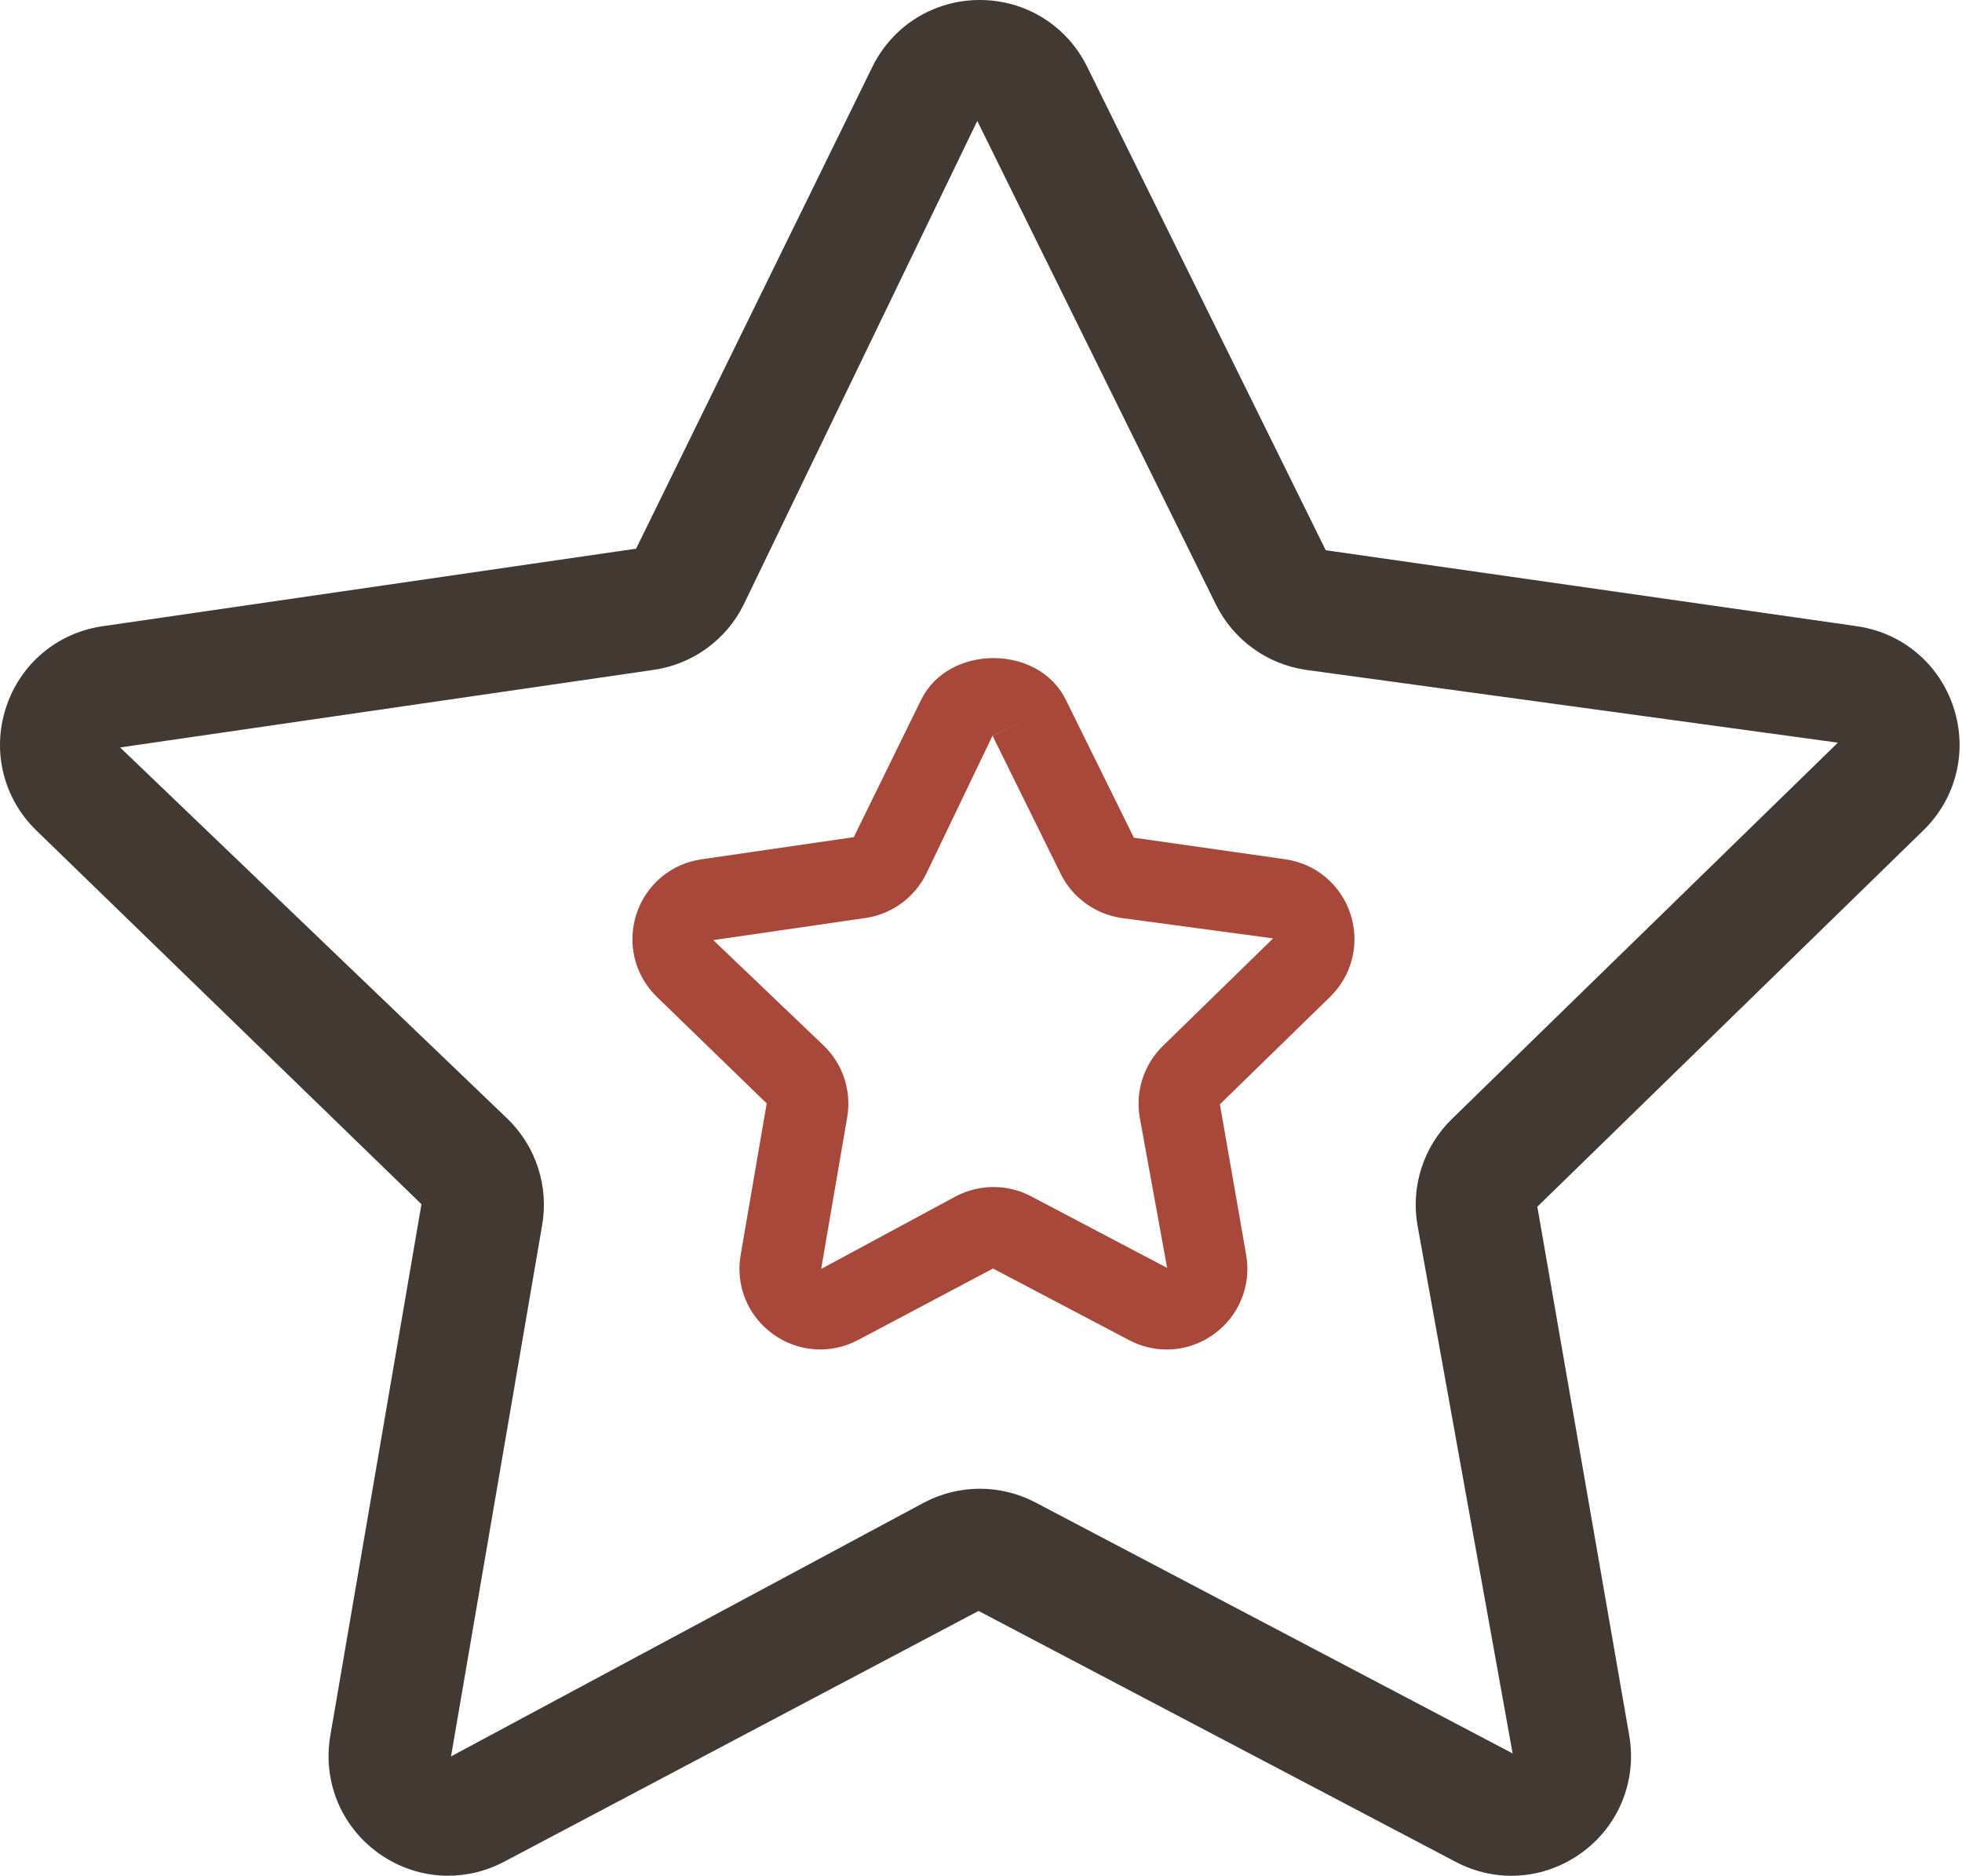
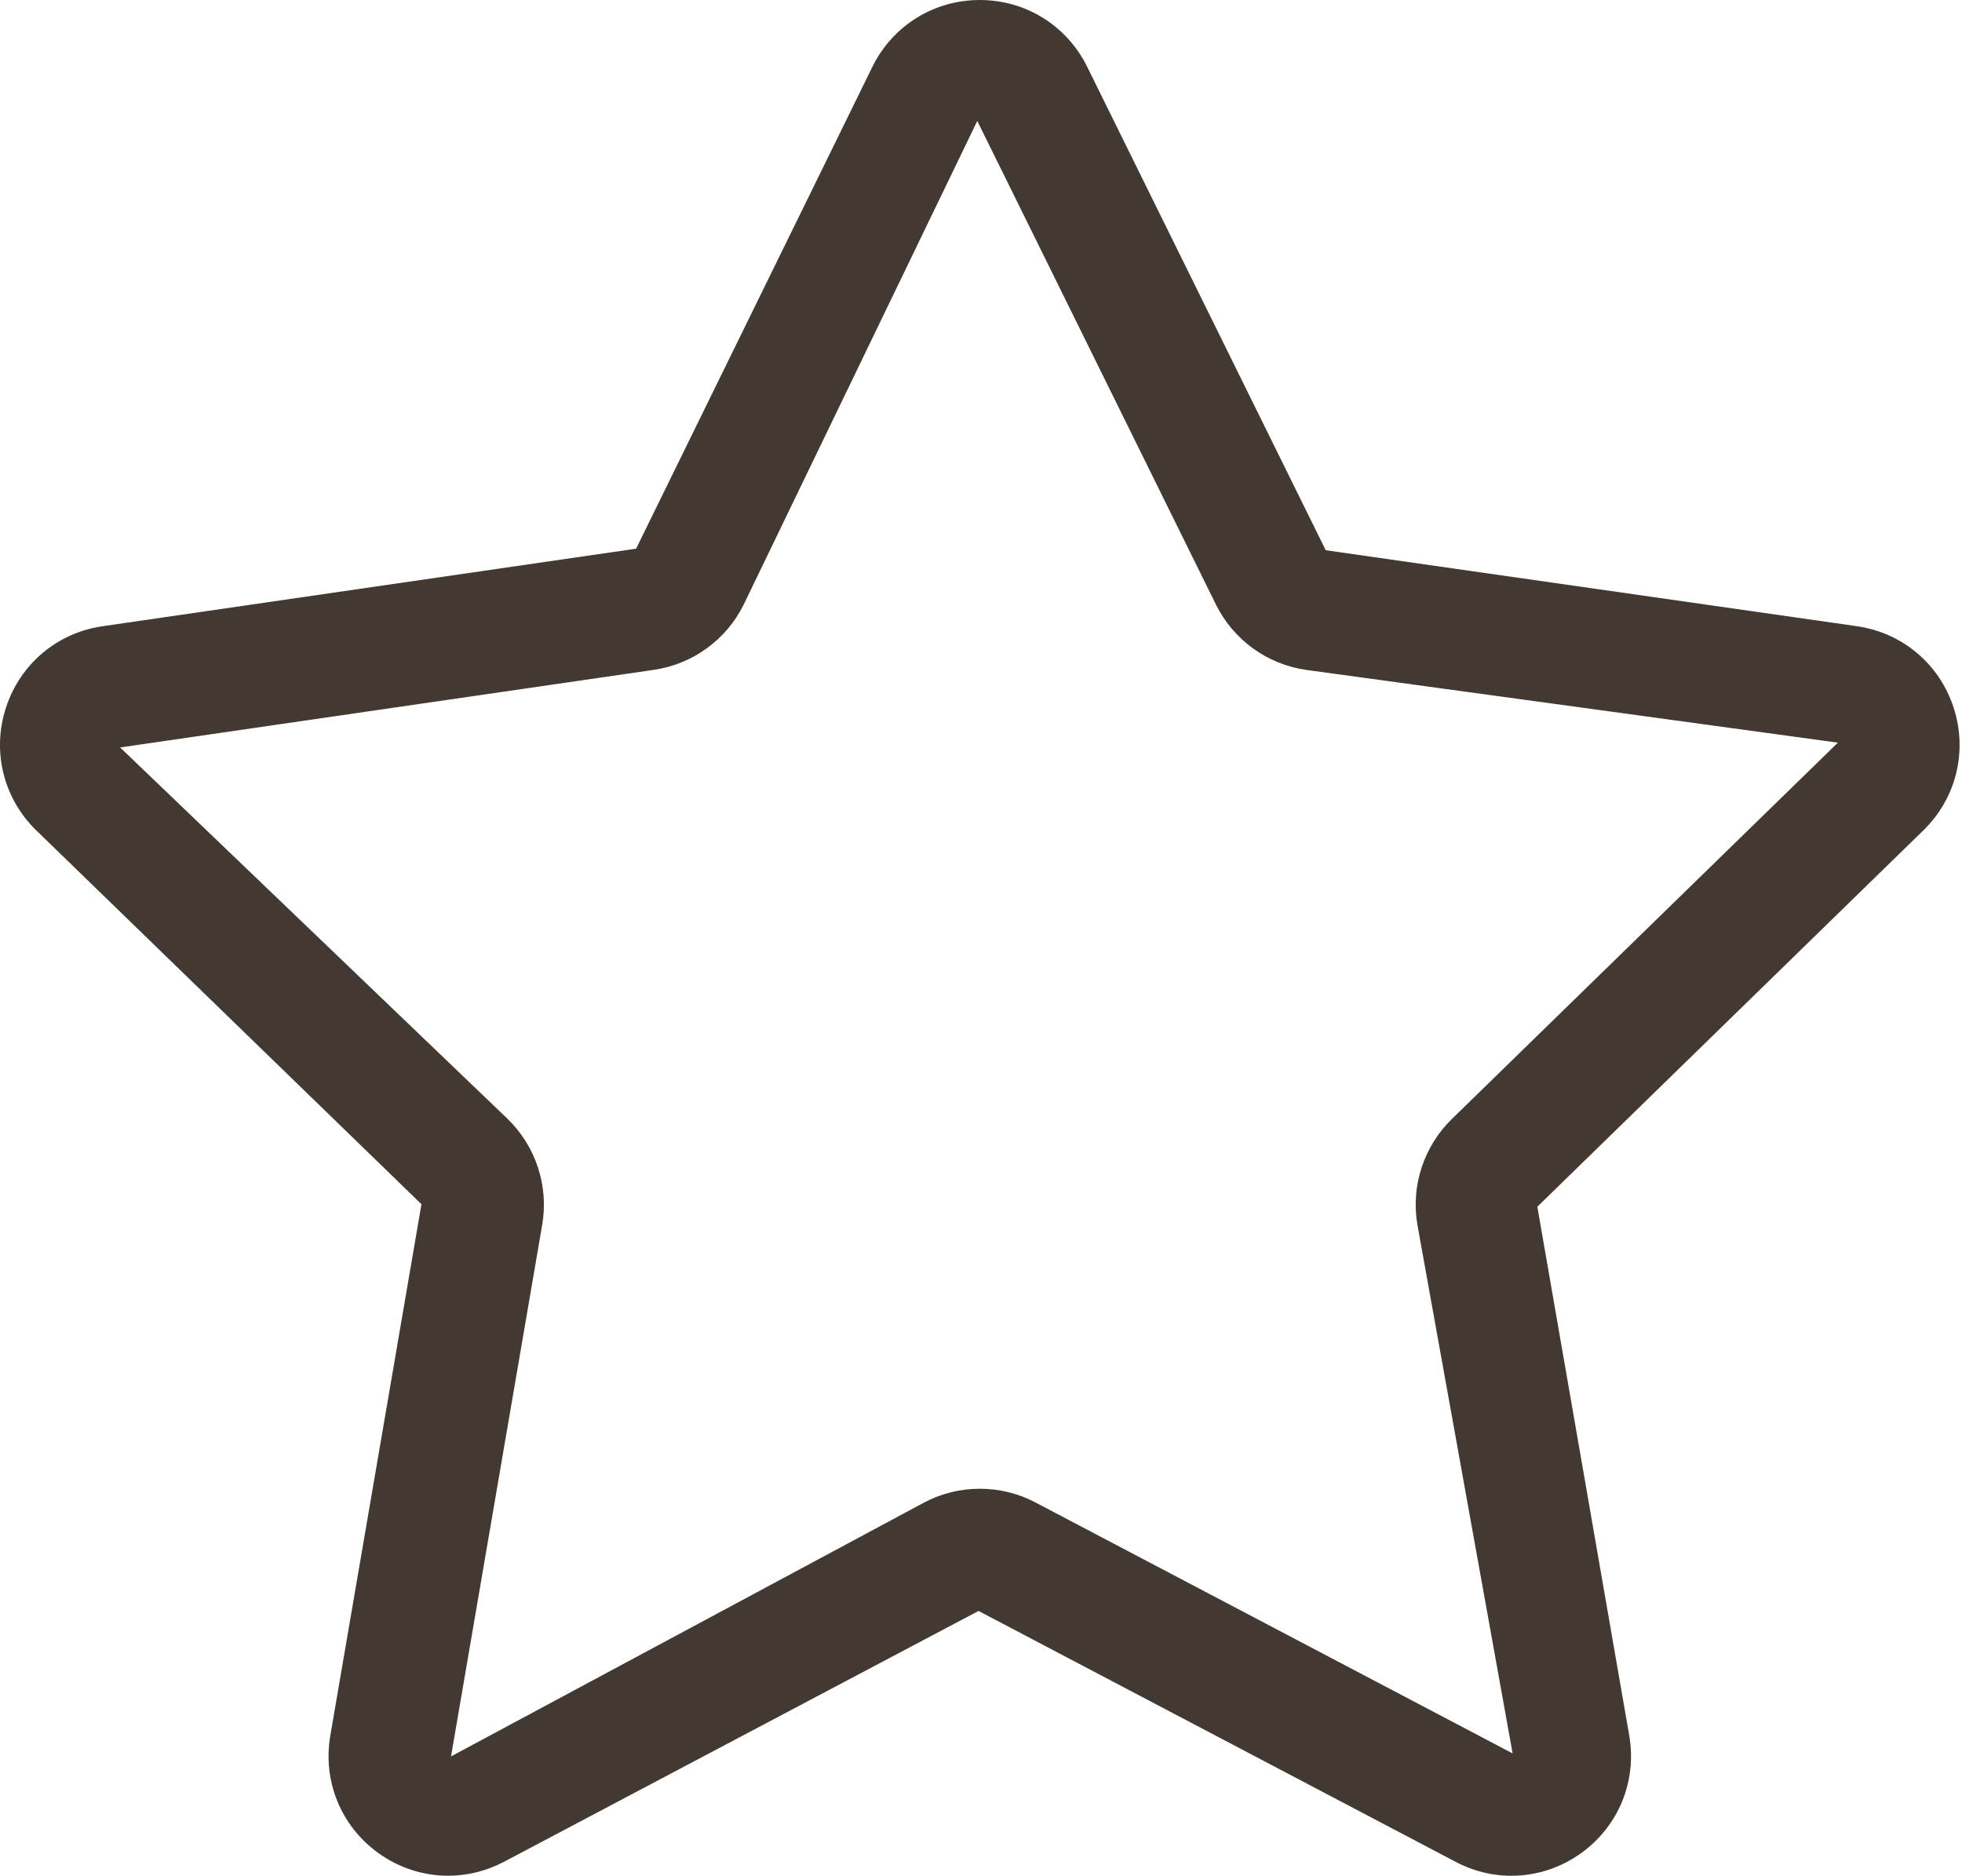
<svg xmlns="http://www.w3.org/2000/svg" width="68" height="65" viewBox="0 0 68 65" fill="none">
  <path d="M67.71 24.523C67.218 23.009 65.936 21.928 64.361 21.7L45.948 19.067L37.679 2.312C36.975 0.886 35.549 0 33.957 0C32.368 0 30.942 0.886 30.237 2.312L22.046 19.013L3.556 21.7C1.98 21.928 0.698 23.009 0.206 24.523C-0.286 26.036 0.118 27.666 1.256 28.774L14.607 41.729L11.448 60.144C11.18 61.712 11.81 63.266 13.098 64.202C13.825 64.73 14.676 64.999 15.533 64.999C16.19 64.999 16.854 64.839 17.464 64.518L33.915 55.823L50.452 64.518C51.862 65.263 53.536 65.135 54.821 64.2C56.106 63.265 56.736 61.711 56.468 60.145L53.282 41.816L66.66 28.775C67.799 27.666 68.202 26.036 67.71 24.523ZM53.406 35.767L50.32 38.776C49.341 39.73 48.894 41.103 49.126 42.447L52.425 60.76L35.886 52.063C34.678 51.428 33.233 51.432 32.031 52.065L15.632 60.864L18.791 42.449C19.023 41.103 18.575 39.73 17.597 38.776L4.163 25.901L22.654 23.213C24.008 23.017 25.177 22.168 25.777 20.946L33.871 4.191L42.142 20.949C42.748 22.172 43.916 23.019 45.265 23.213L63.698 25.735L53.406 35.767Z" fill="#423932" />
-   <path d="M39.299 29.028L36.939 24.247C35.993 22.324 32.871 22.324 31.926 24.247L29.59 29.01L24.312 29.777C23.254 29.93 22.389 30.659 22.057 31.677C21.726 32.697 21.996 33.795 22.765 34.544L26.573 38.236L25.669 43.492C25.489 44.548 25.915 45.595 26.783 46.225C27.648 46.855 28.784 46.937 29.729 46.44L34.416 43.958L39.136 46.441C39.547 46.657 39.995 46.764 40.437 46.764C41.015 46.764 41.59 46.583 42.081 46.225C42.946 45.595 43.372 44.548 43.192 43.492L42.28 38.267L46.097 34.545C46.865 33.798 47.136 32.699 46.807 31.68C46.475 30.66 45.611 29.93 44.552 29.777L39.299 29.028ZM40.307 36.241C39.647 36.883 39.346 37.809 39.5 38.716L40.451 43.936L35.734 41.454C34.921 41.026 33.949 41.026 33.13 41.454L28.46 43.972L29.364 38.709C29.516 37.802 29.215 36.879 28.557 36.241L24.721 32.577L30.002 31.81C30.911 31.675 31.696 31.104 32.102 30.28L34.399 25.495L35.67 24.873L34.402 25.498C34.402 25.499 34.402 25.499 34.402 25.499L36.762 30.281C37.171 31.105 37.956 31.675 38.865 31.81L44.124 32.518L40.307 36.241Z" fill="#A8483A" />
</svg>